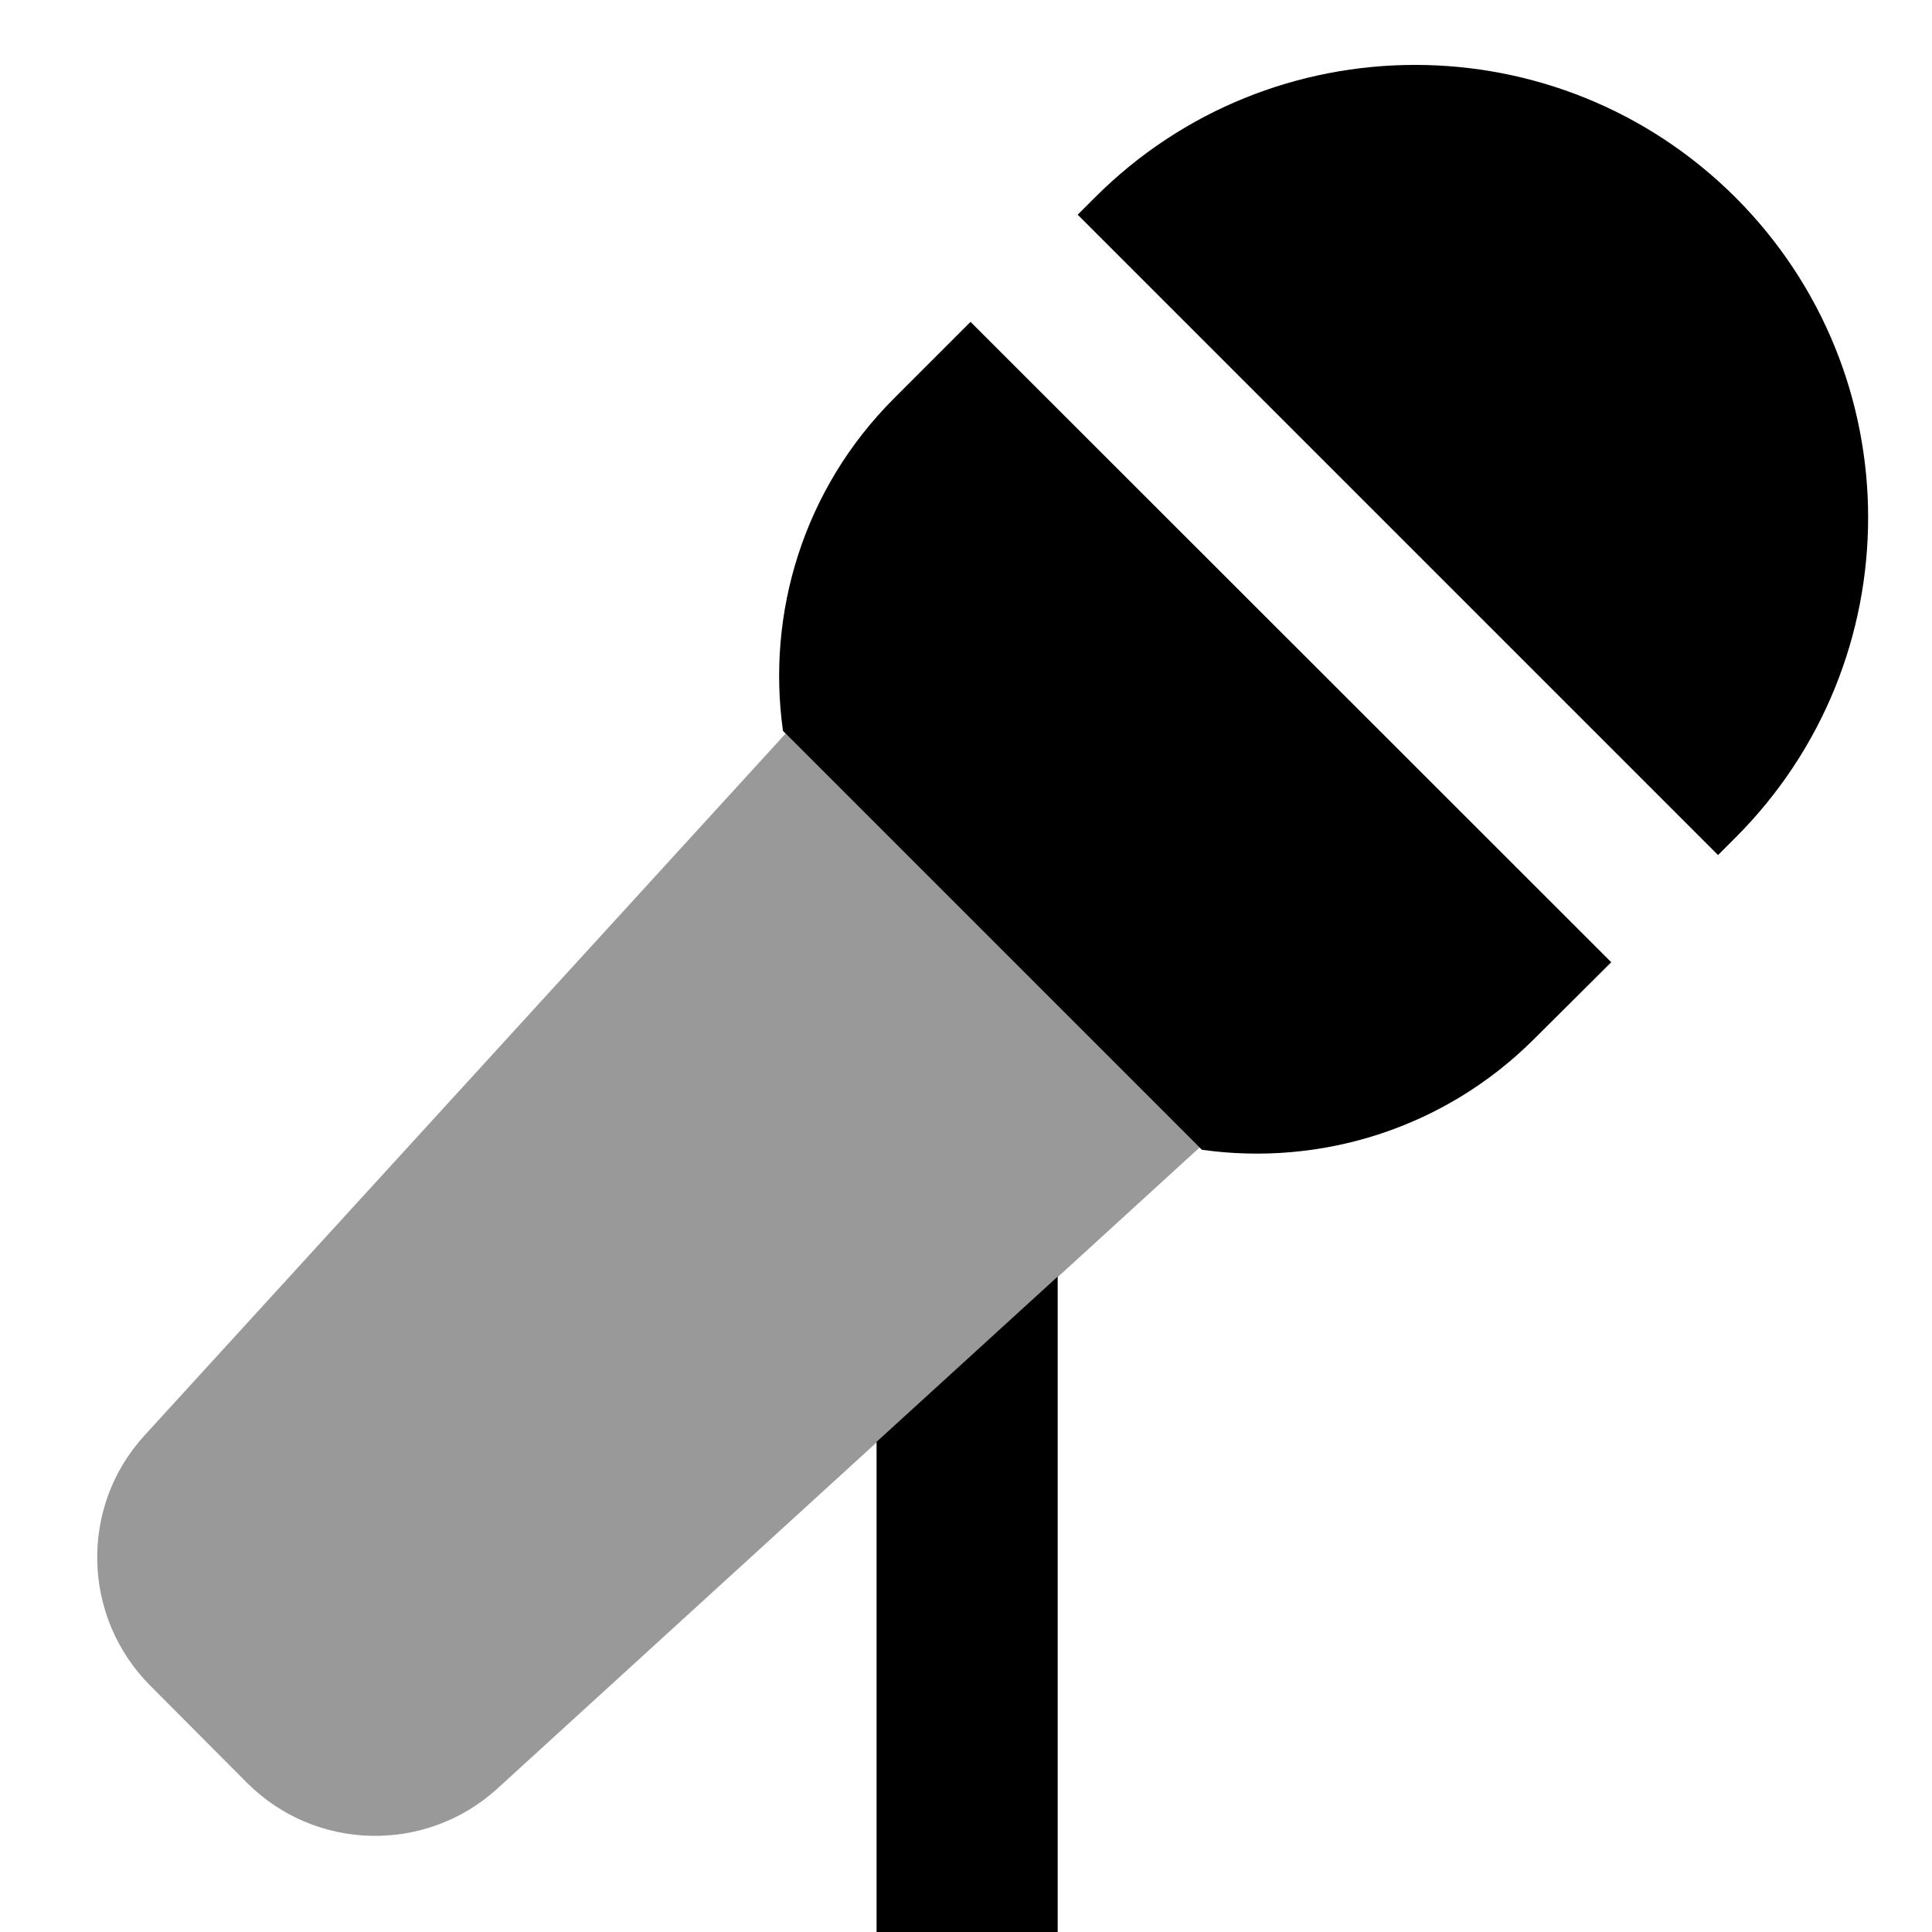
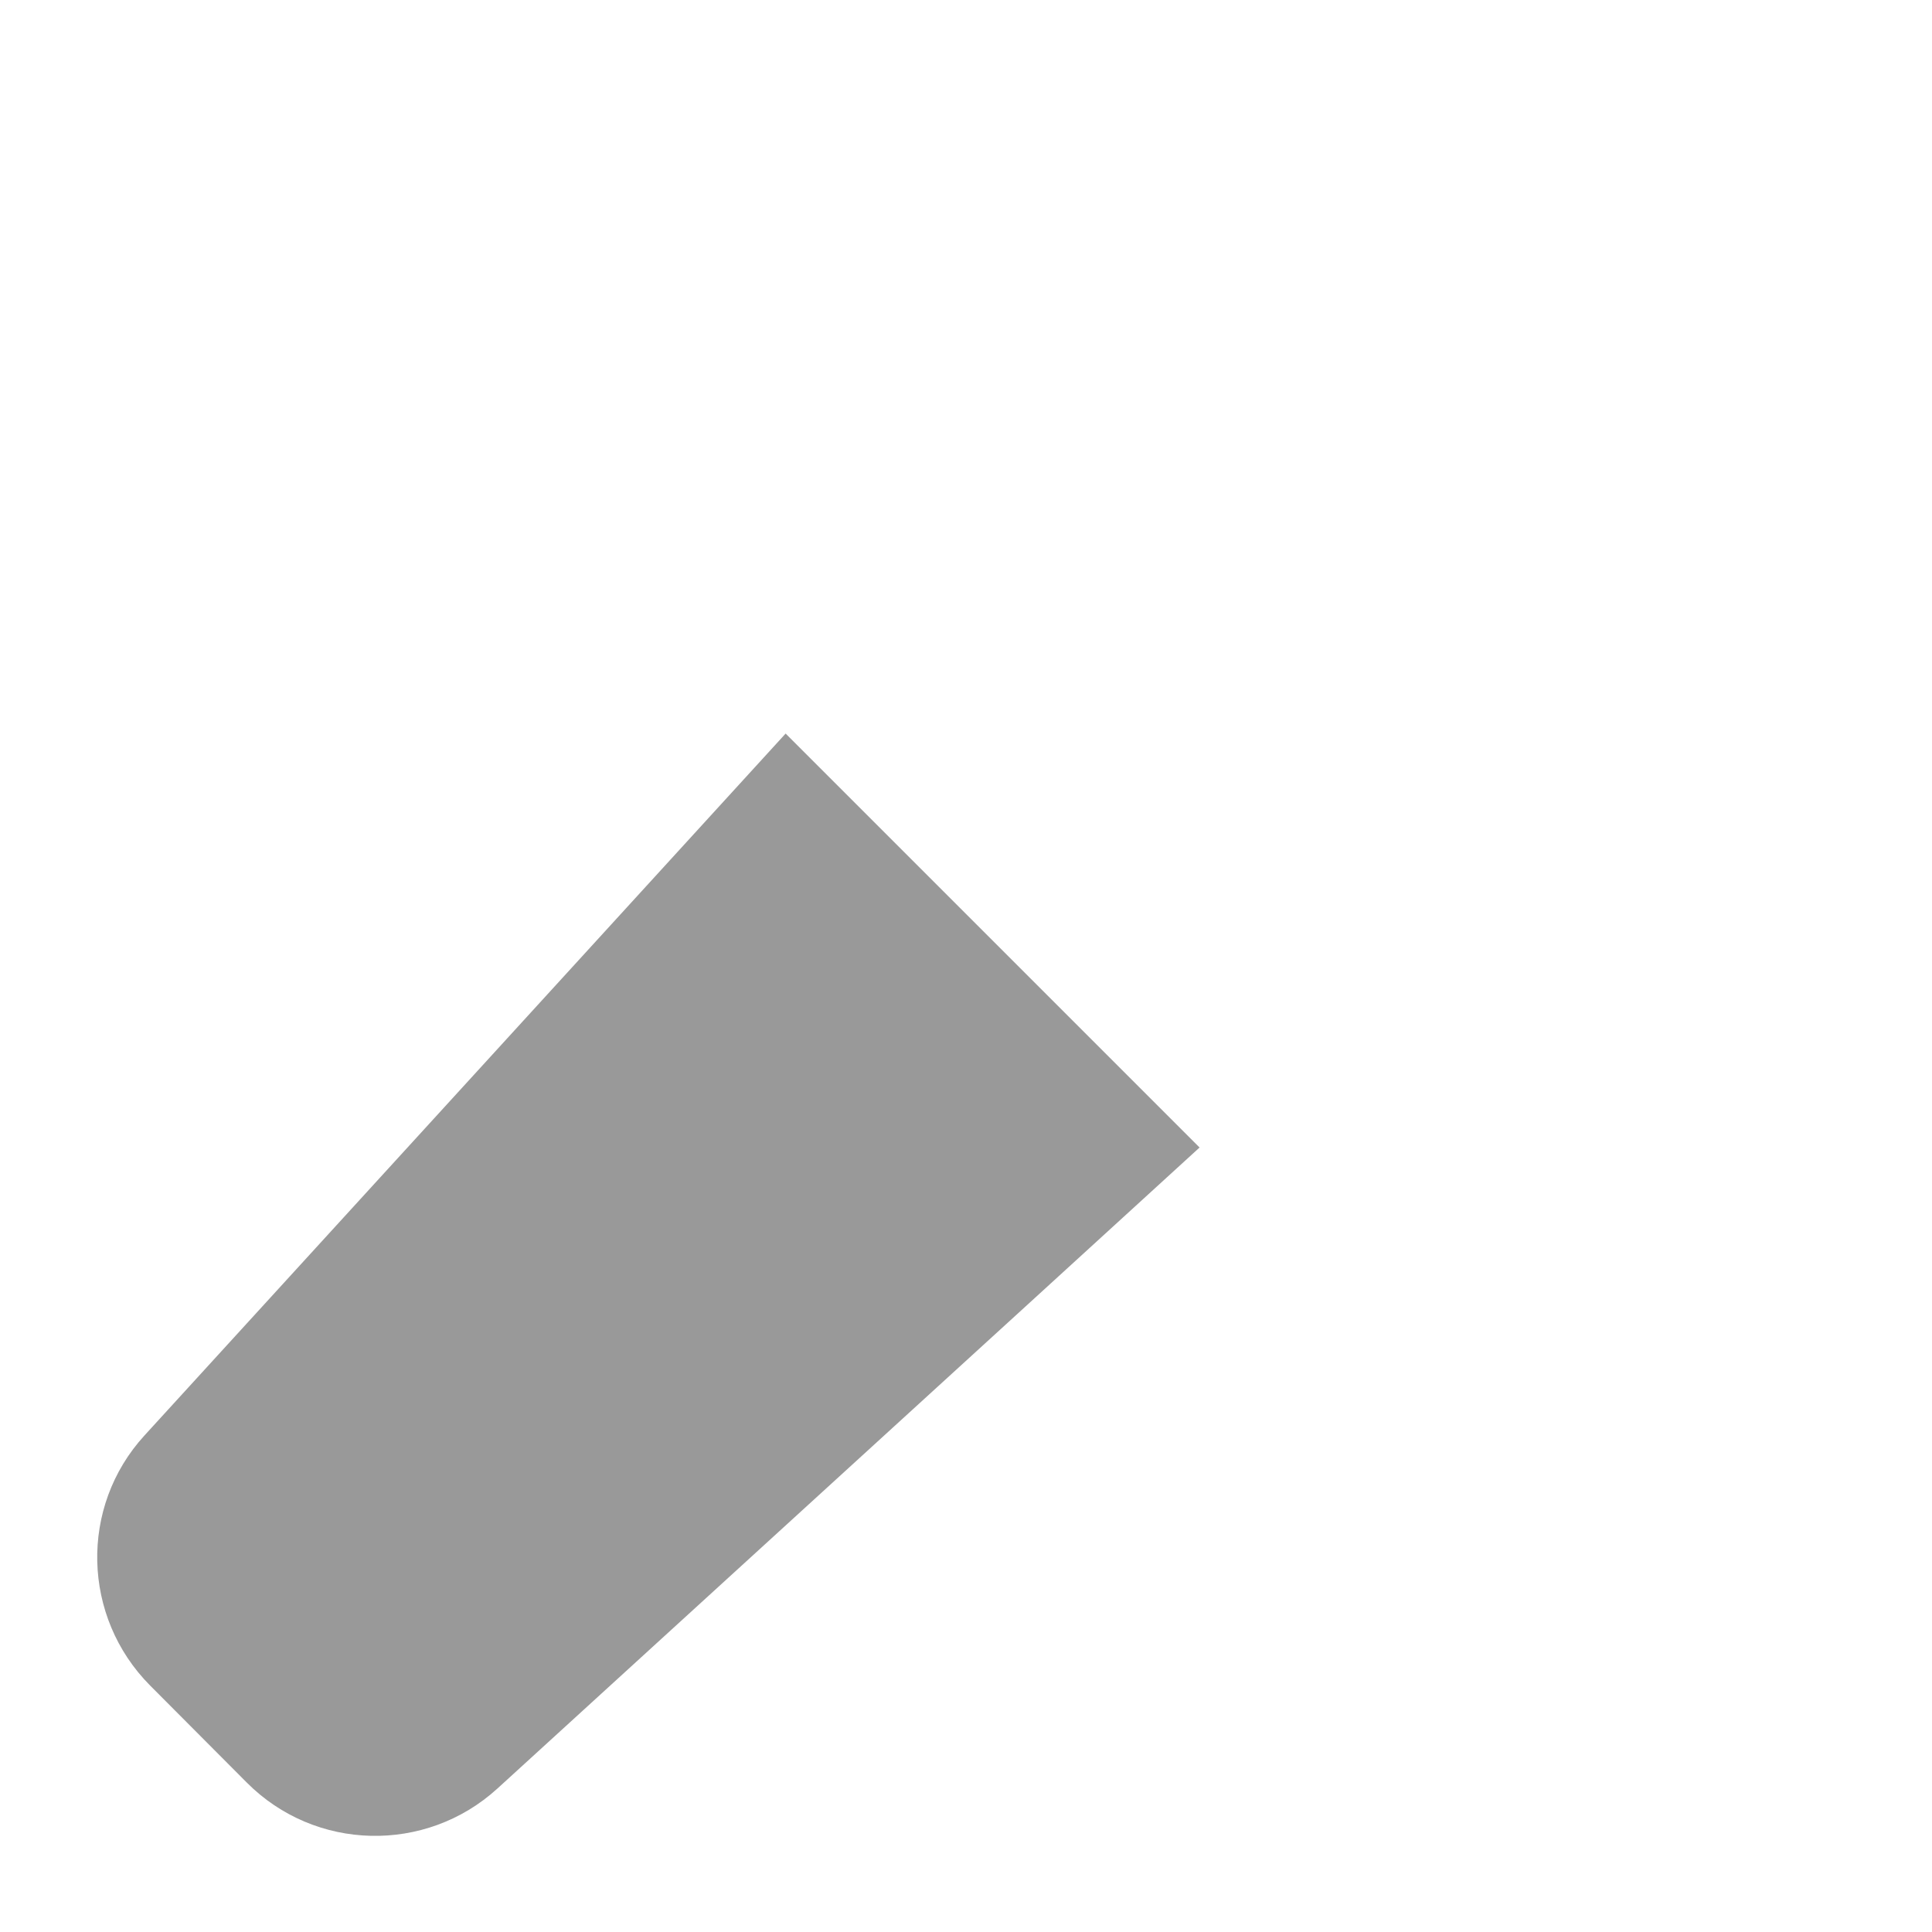
<svg xmlns="http://www.w3.org/2000/svg" viewBox="0 0 512 512">
  <path style="fill:currentColor;opacity:.4" d="M38.3 380.4c-17.3 18.9-16.6 48.1 1.5 66.3l25.6 25.7c18.1 18.2 47.4 18.9 66.4 1.6 170-155.2 153.3-139.9 186.1-169.9L208.2 194.4 38.3 380.4z" />
-   <path style="fill:currentColor;opacity:1" d="M459.9 52.3C413 5.5 337 5.5 290.2 52.3l-4.6 4.6 169.7 169.7 4.6-4.6c46.9-46.9 46.9-122.8 0-169.7zM427 255L257.2 85.3 236.9 105.6c-24 24-33.8 56.9-29.4 88.1l111 111c31.2 4.4 64.1-5.4 88.1-29.4L427 255zM232.3 382.2l0 137.8c0 13.3 10.7 24 24 24s24-10.7 24-24l0-181.7-48 43.8z" />
</svg>